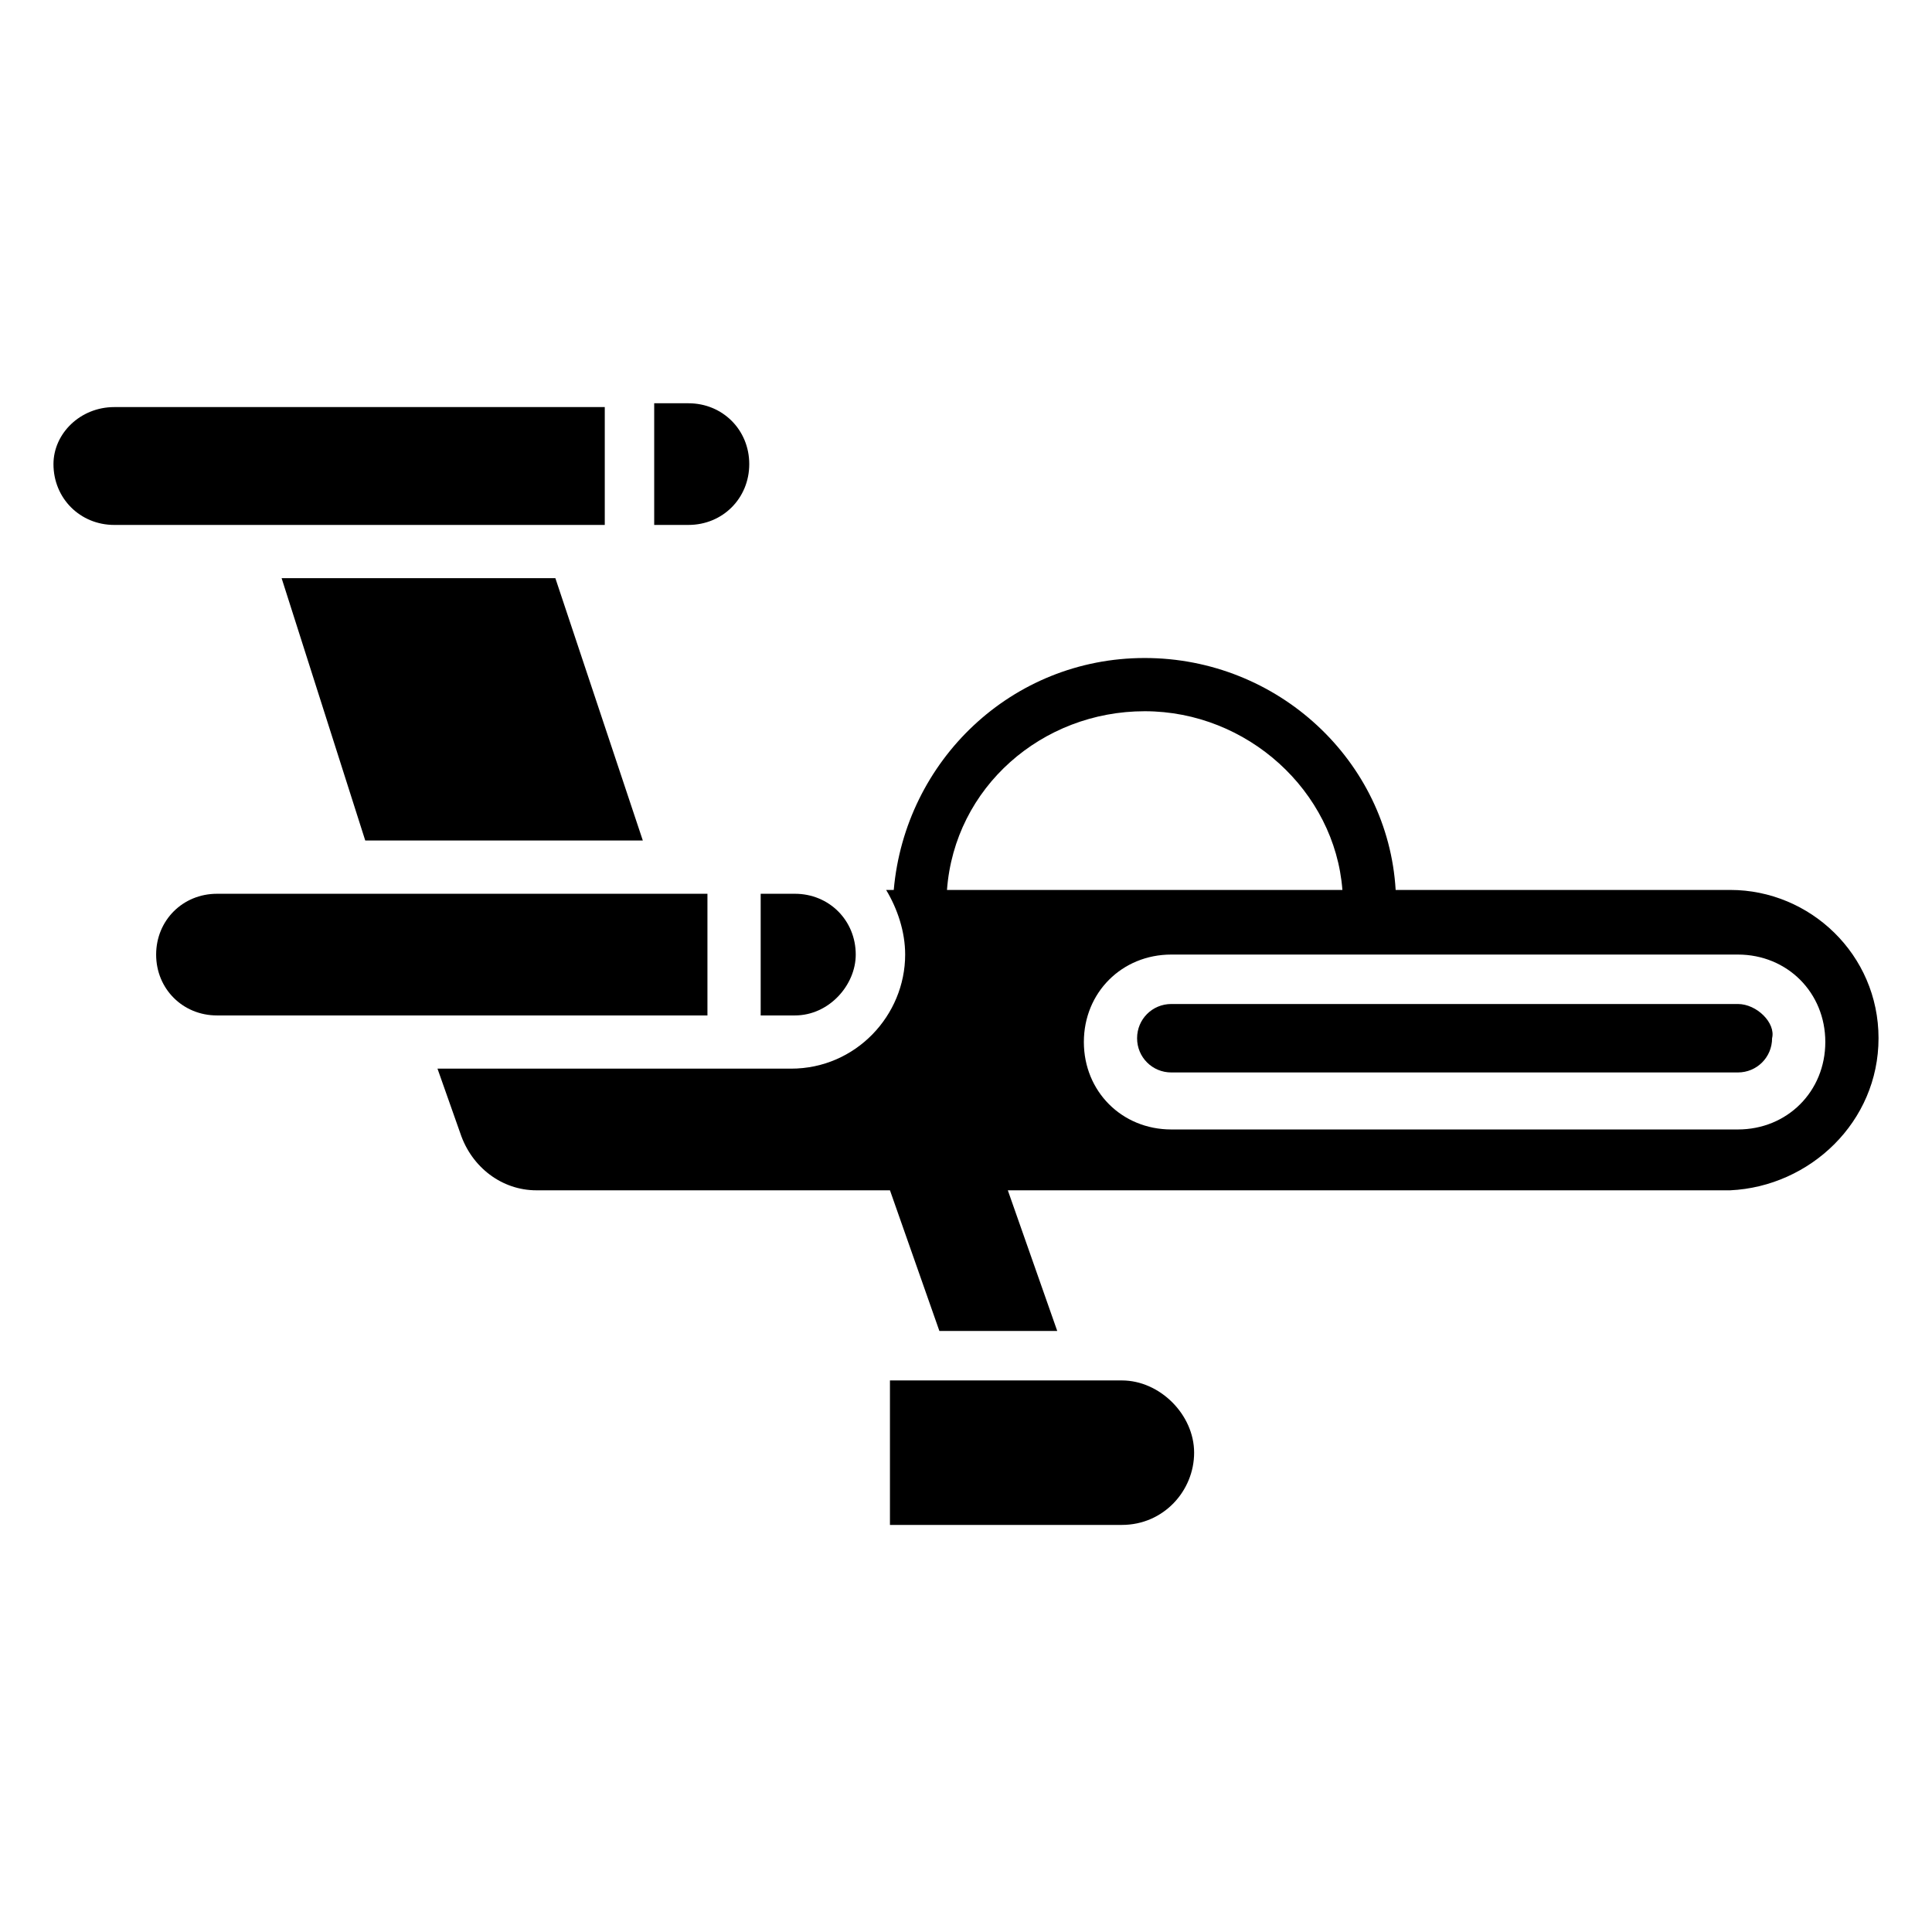
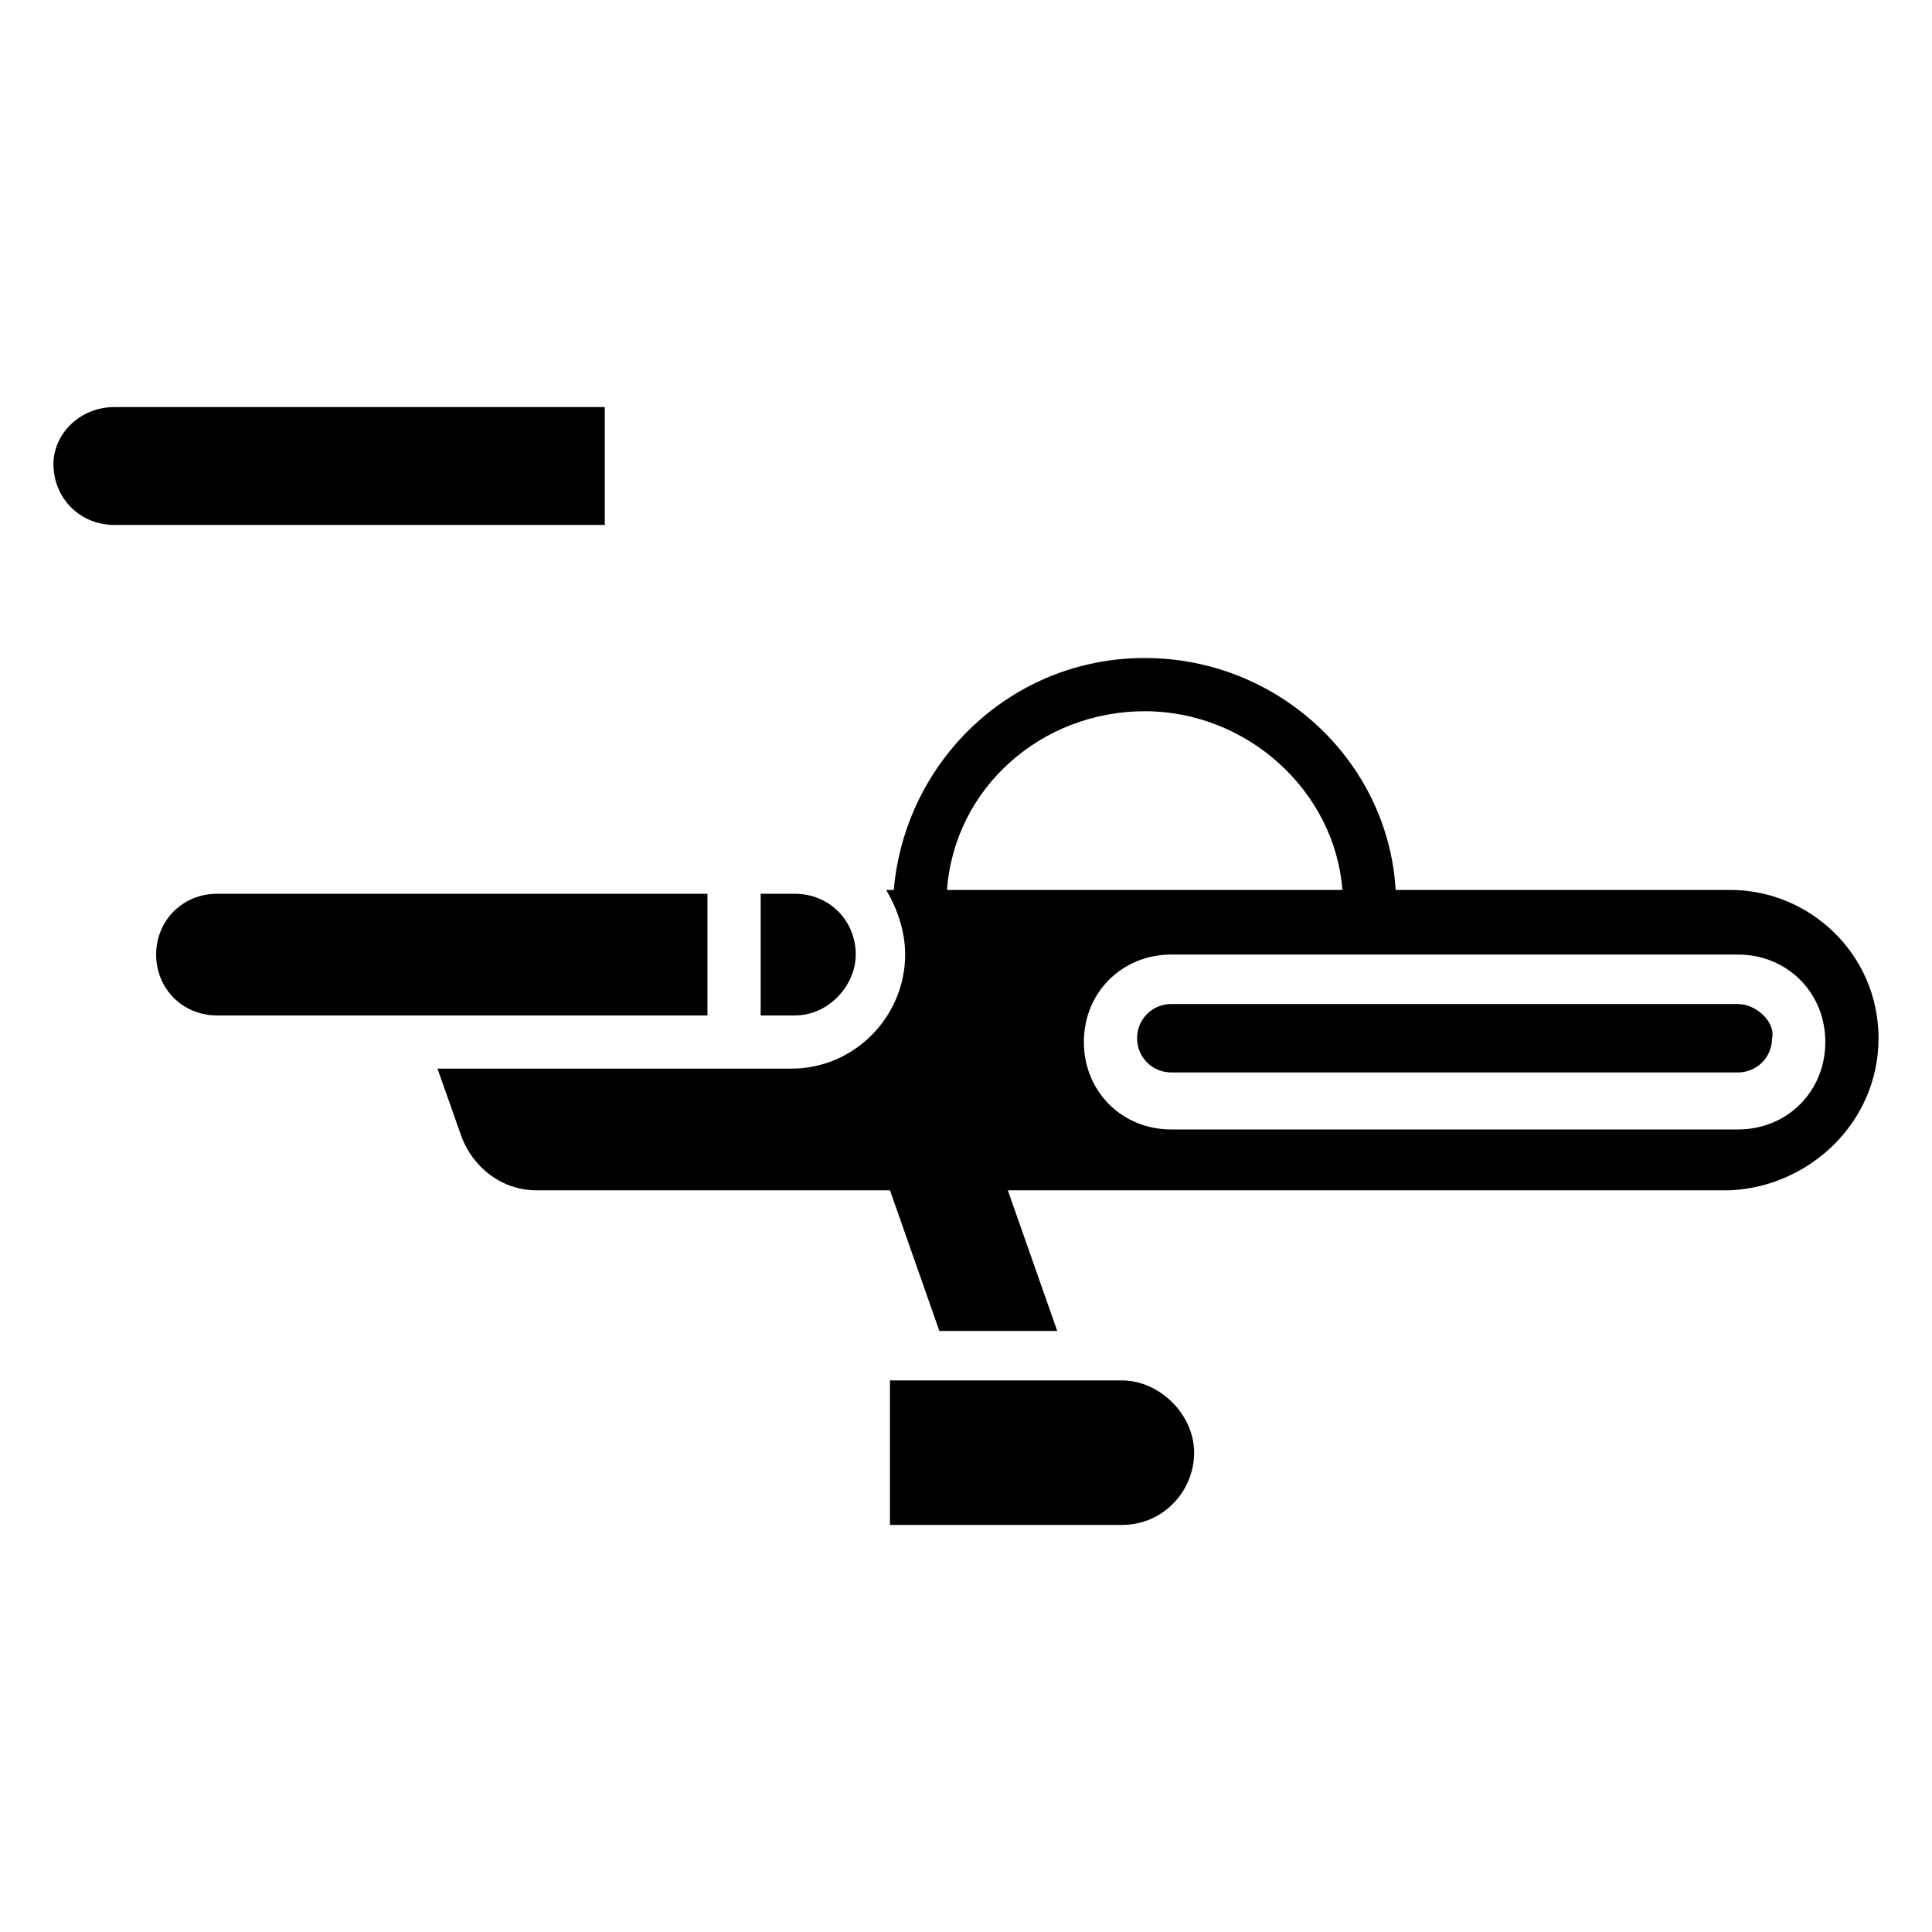
<svg xmlns="http://www.w3.org/2000/svg" fill="#000000" width="800px" height="800px" version="1.1" viewBox="144 144 512 512">
  <g>
    <path d="m304.27 251.88h-129.98c-9.07 0-16.121 7.055-16.121 15.113 0 9.07 7.055 16.121 16.121 16.121h129.98z" />
-     <path d="m342.56 266.99c0-9.07-7.055-16.121-16.121-16.121h-9.07v32.242h9.07c9.07 0 16.121-7.051 16.121-16.121z" />
    <path d="m332.49 380.86h-130.99c-9.07 0-16.121 7.055-16.121 16.121 0 9.07 7.055 16.121 16.121 16.121h129.98v-32.242z" />
    <path d="m370.78 396.98c0-9.07-7.055-16.121-16.121-16.121h-9.07v32.242h9.07c9.066 0 16.121-8.062 16.121-16.121z" />
-     <path d="m218.63 297.22 22.164 69.523h73.559l-23.176-69.523z" />
    <path d="m441.31 509.83h-61.465v38.289h61.465c11.082 0 19.145-9.07 19.145-19.145 0-10.074-9.07-19.145-19.145-19.145z" />
    <path d="m641.83 419.14c0-22.168-18.137-39.297-39.297-39.297h-88.672c-2.016-34.258-31.234-61.465-66.504-61.465-35.266 0-63.48 27.207-66.504 61.465h-2.016c3.023 5.039 5.039 11.082 5.039 17.129 0 16.121-13.098 30.23-30.23 30.23h-93.707l6.047 17.129c3.023 9.07 11.082 15.113 20.152 15.113h93.711l13.098 37.281h31.234l-13.098-37.281h191.45c21.16-1.008 39.297-18.137 39.297-40.305zm-246.87-39.297c2.016-27.207 25.191-47.359 52.395-47.359 27.207 0 50.383 21.16 52.395 47.359zm209.59 63.477h-150.14c-13.098 0-23.176-10.078-23.176-23.176 0-13.098 10.078-23.176 23.176-23.176h150.14c13.098 0 23.176 10.078 23.176 23.176-0.004 13.102-10.078 23.176-23.176 23.176z" />
    <path d="m604.55 410.07h-150.14c-5.039 0-9.07 4.031-9.07 9.07 0 5.039 4.031 9.07 9.07 9.07h150.14c5.039 0 9.07-4.031 9.07-9.07 1.004-4.031-4.035-9.07-9.07-9.07z" />
  </g>
</svg>